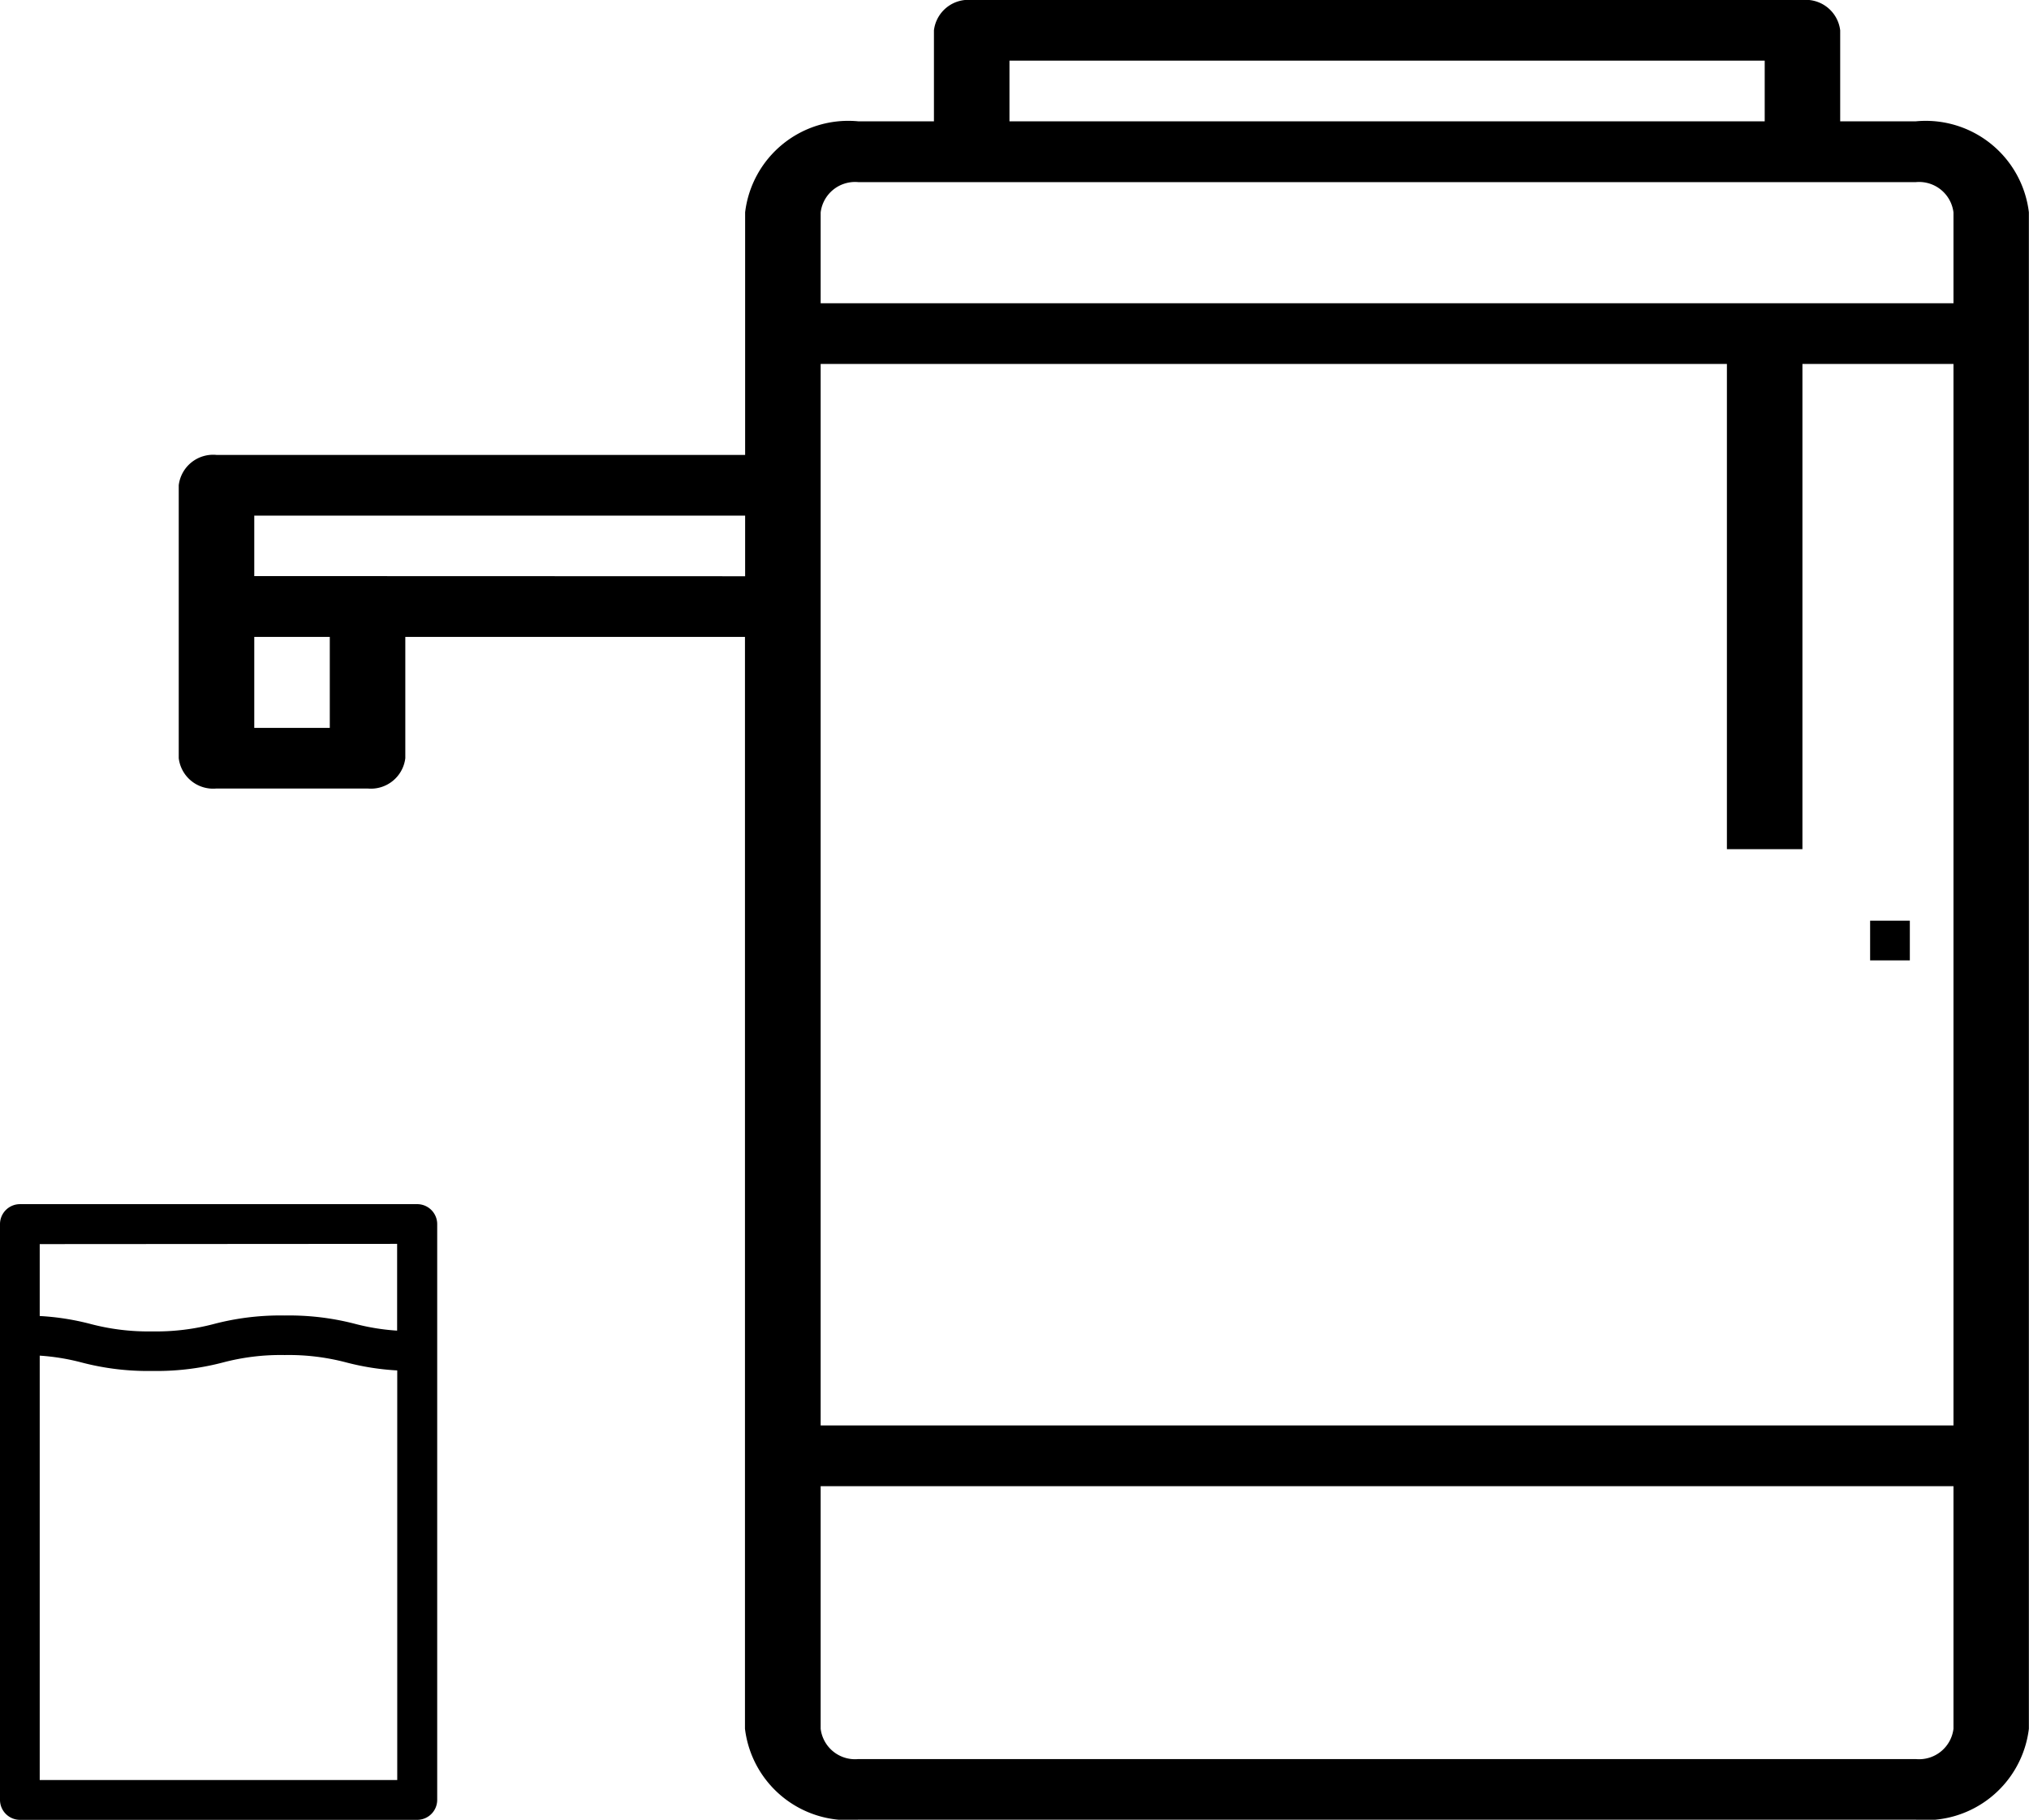
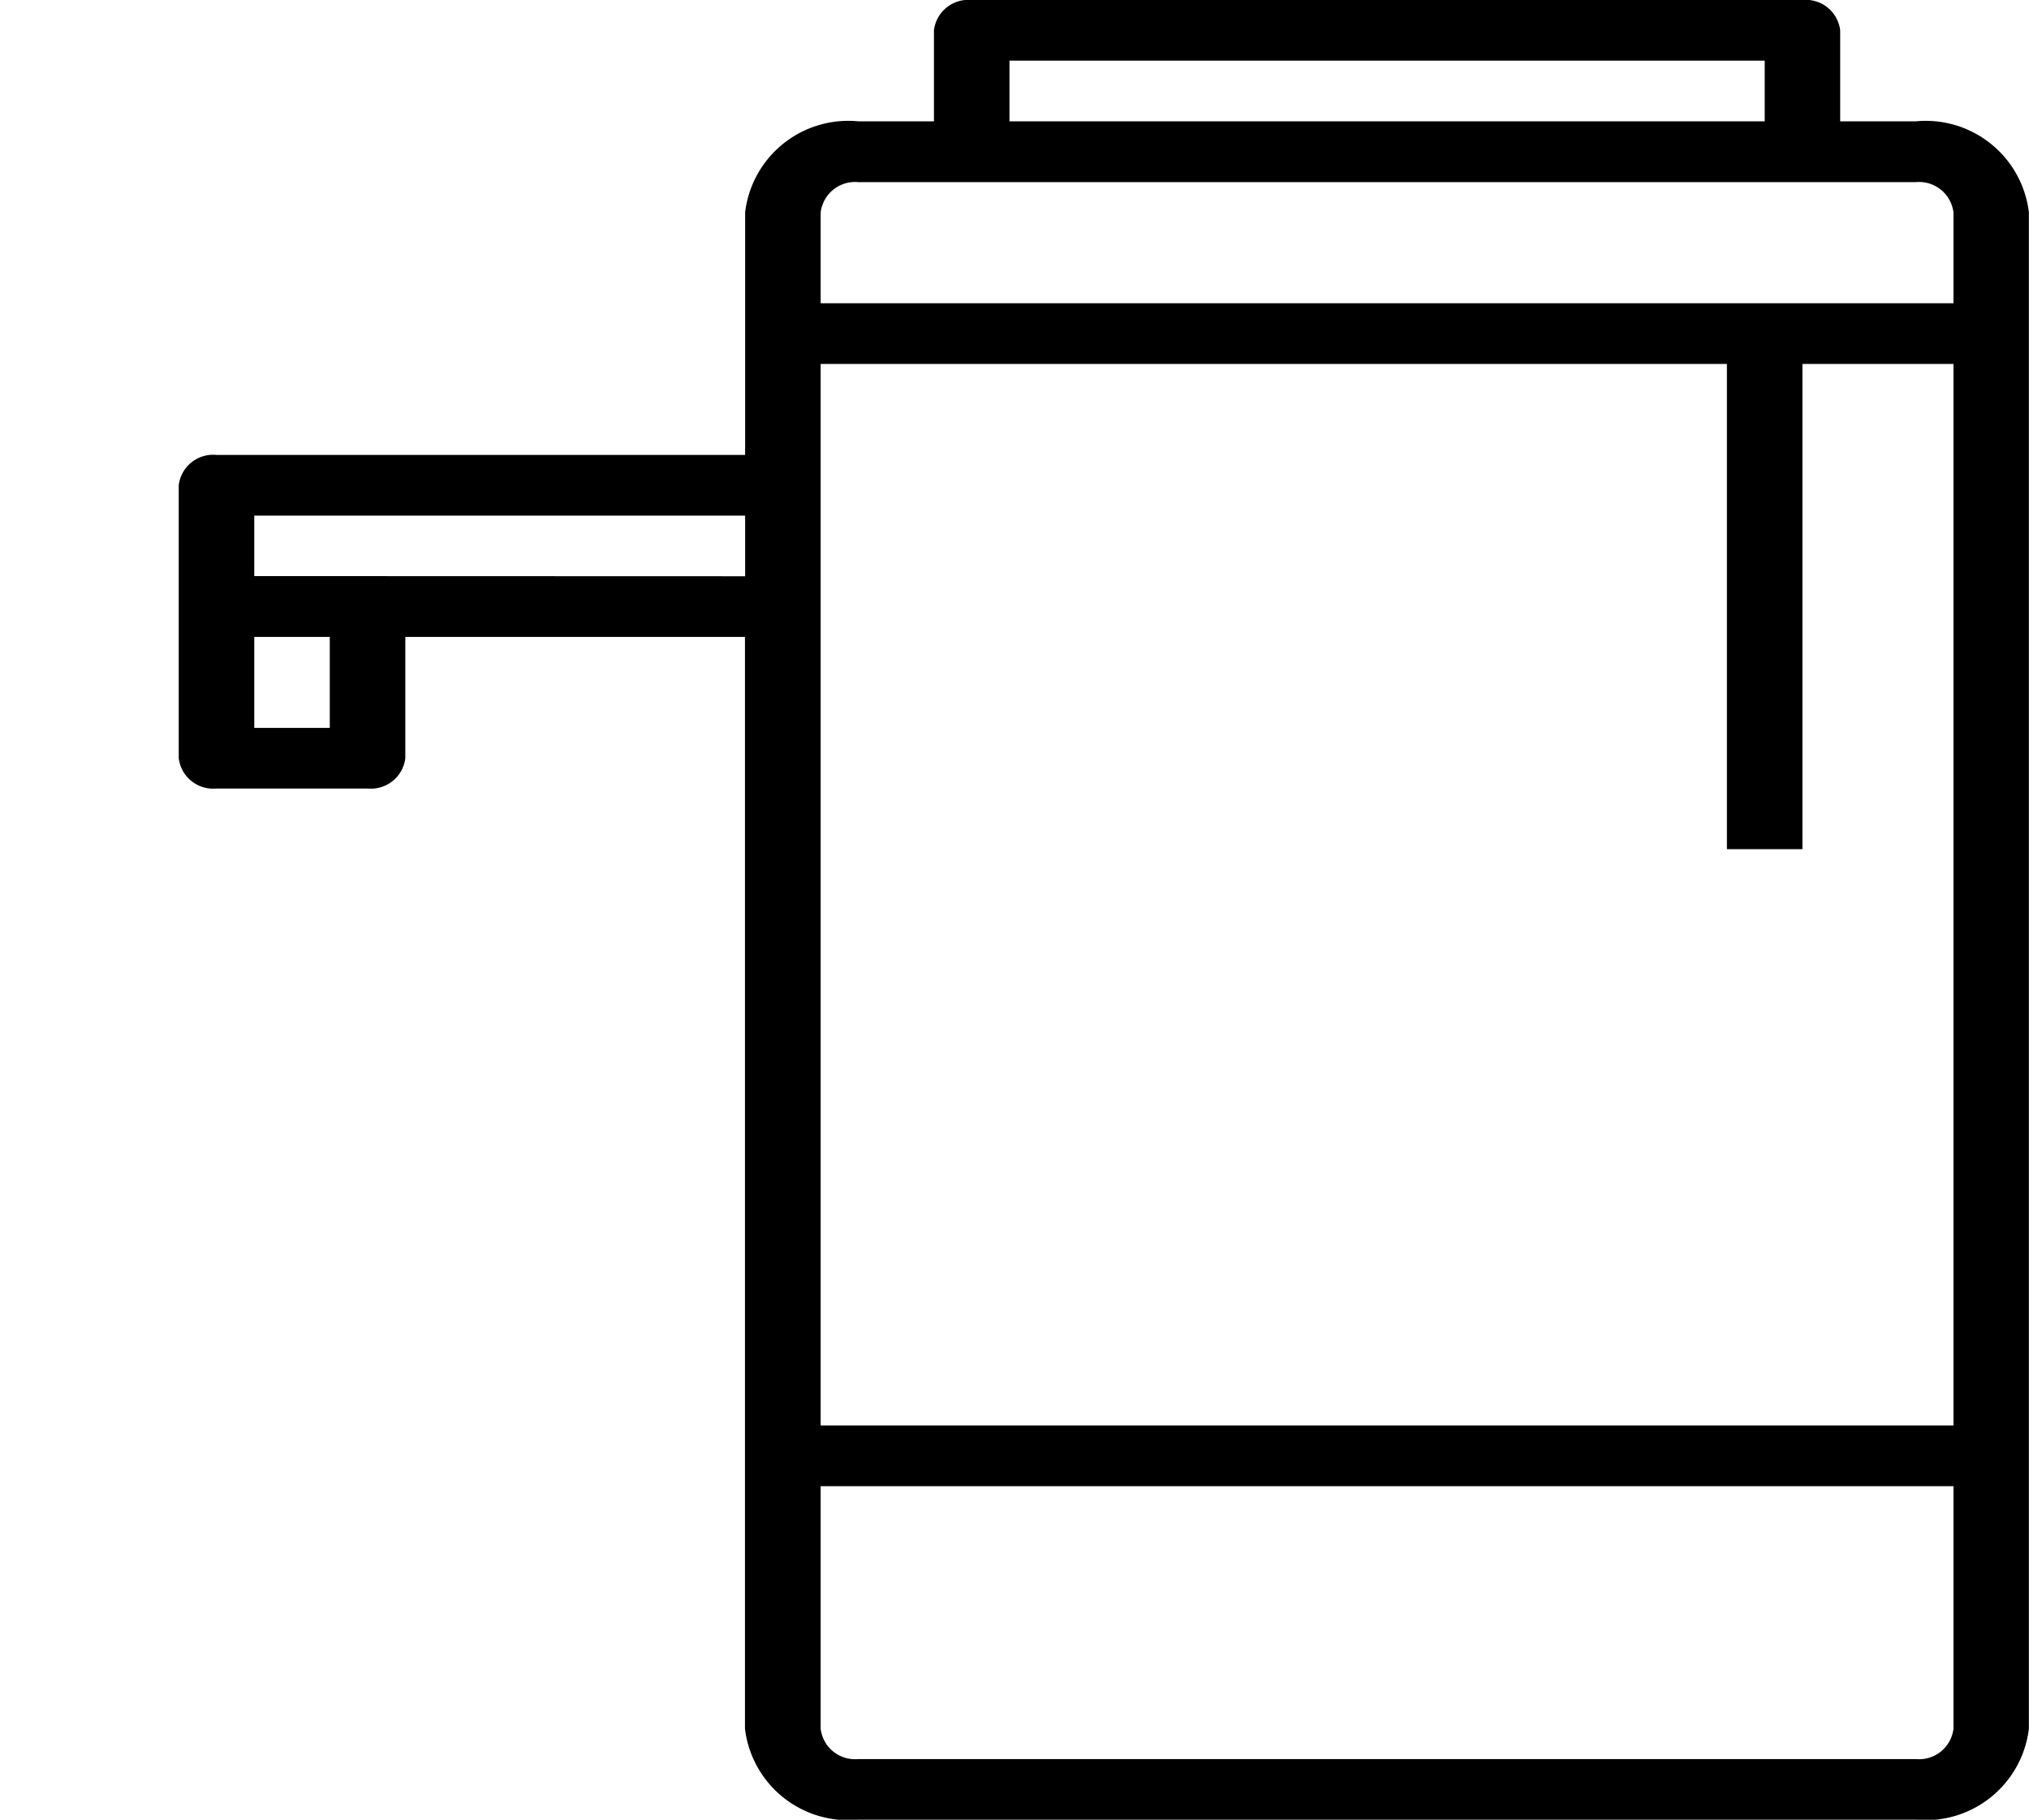
<svg xmlns="http://www.w3.org/2000/svg" width="50.776" height="45.549" viewBox="0 0 50.776 45.549">
  <g id="drink" transform="translate(-2 -2)">
-     <path id="Path_4096" data-name="Path 4096" d="M12.438,31H2.5a.5.5,0,0,0-.5.5V45.911a.5.5,0,0,0,.5.5h9.941a.5.5,0,0,0,.5-.5V31.5A.5.5,0,0,0,12.438,31Zm-.5.994v2.172A5.506,5.506,0,0,1,10.9,34a6.535,6.535,0,0,0-1.773-.213A6.534,6.534,0,0,0,7.351,34a5.644,5.644,0,0,1-1.541.185A5.638,5.638,0,0,1,4.269,34a6.386,6.386,0,0,0-1.275-.2v-1.8ZM2.994,45.414V34.792a5.5,5.5,0,0,1,1.044.17,6.529,6.529,0,0,0,1.772.213,6.534,6.534,0,0,0,1.773-.213,5.644,5.644,0,0,1,1.541-.185,5.644,5.644,0,0,1,1.541.185,6.392,6.392,0,0,0,1.276.2V45.414Z" transform="translate(0 1.141)" />
    <path id="Path_4097" data-name="Path 4097" d="M54.468,5.037h-1.89V2.759A.867.867,0,0,0,51.633,2H30.844a.867.867,0,0,0-.945.759V5.037h-1.89a2.6,2.6,0,0,0-2.835,2.277v6.073H11.945a.867.867,0,0,0-.945.759v6.832a.867.867,0,0,0,.945.759h3.78a.867.867,0,0,0,.945-.759V17.942h8.5V45.271a2.6,2.6,0,0,0,2.835,2.277H54.468A2.6,2.6,0,0,0,57.3,45.271V7.314A2.6,2.6,0,0,0,54.468,5.037ZM31.789,3.518h18.9V5.037h-18.9Zm-4.725,3.8a.867.867,0,0,1,.945-.759H54.468a.867.867,0,0,1,.945.759V9.591H27.064ZM55.413,37.68H27.064V11.11H49.743V23.256h1.89V11.11h3.78ZM14.78,20.22H12.89V17.942h1.89Zm-1.89-3.8V14.906H25.174v1.518ZM54.468,46.031H28.009a.867.867,0,0,1-.945-.759V39.2H55.413v6.073A.867.867,0,0,1,54.468,46.031Z" transform="translate(-4.527 0)" />
-     <path id="Path_4098" data-name="Path 4098" d="M52,32h.994v.994H52Z" transform="translate(-3.2 -6.954)" />
  </g>
</svg>